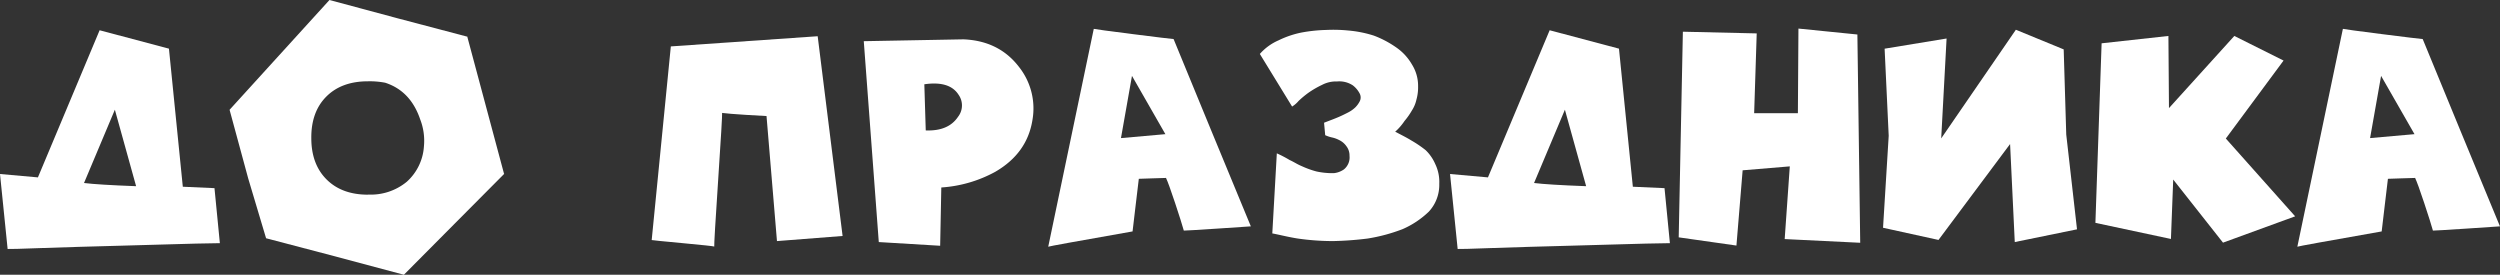
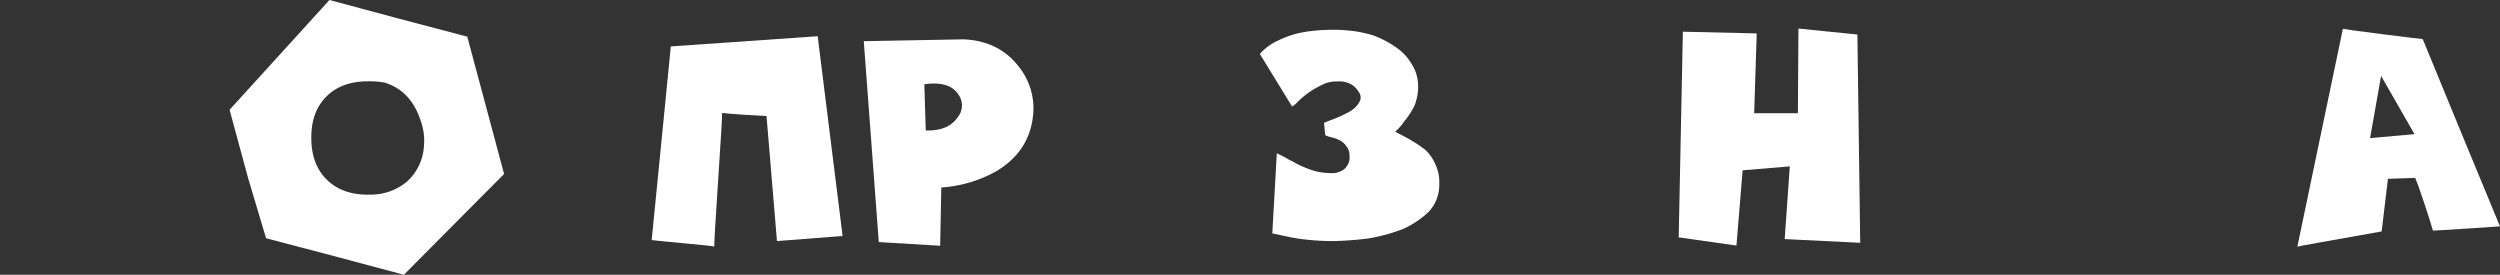
<svg xmlns="http://www.w3.org/2000/svg" id="Слой_1" data-name="Слой 1" viewBox="0 0 636.19 69.91">
  <rect x="0" y="0" width="636.19" height="69.91" fill="#333333" stroke="none" />
  <defs>
    <style>.cls-1{fill:#fff;}</style>
  </defs>
  <title>до праздника</title>
-   <path class="cls-1" d="M-762.58,1191.11l-1.94-19.08,9.65.86,15.7-37.44,17.64,4.68,3.53,35.14,8.06.36,1.37,14q-2,0-6.08.11l-9,.25-10.33.29-10.48.29q-5,.14-9.11.29l-6.59.22Zm32.69-16-5.4-19.44-7.85,18.65Q-739.54,1174.77-729.89,1175.13Z" transform="translate(764.52 -1127.75)" />
  <path class="cls-1" d="M-636.15,1172h-.07L-649,1184.85l-12.74,12.82-17.5-4.68-17.57-4.61-4.54-15.19-4.75-17.5,25.42-27.94,17.42,4.68,17.5,4.61h.14l9.36,34.92Zm-34.7,5.26A14.37,14.37,0,0,0-661,1174a13.23,13.23,0,0,0,4.36-9,15,15,0,0,0-.94-6.84q-2.45-7.27-8.93-9.36a20.83,20.83,0,0,0-4.39-.36q-6.7,0-10.58,3.89t-3.82,10.58q0,6.63,3.89,10.51T-670.85,1177.29Z" transform="translate(764.52 -1127.75)" />
  <path class="cls-1" d="M-593.81,1139.56l37.37-2.59,6.34,50.83-16.7,1.3-2.66-31.82q-.5,0-5.11-.29t-6.19-.5q.07.86-1,17t-1,17q-.36-.15-8-.86t-7.92-.79Z" transform="translate(764.52 -1127.75)" />
  <path class="cls-1" d="M-519.36,1137.76q9.07.36,14.18,7.06a17,17,0,0,1,3.38,13.54q-1.37,8.42-9.43,13.1a33.11,33.11,0,0,1-13.75,4l-.29,14.83-15.62-.94-3.82-51.12Zm-9.58,23.18q5.76.22,8.21-3.46a4.69,4.69,0,0,0,.14-5.62q-2.3-3.6-8.71-2.66Z" transform="translate(764.52 -1127.75)" />
-   <path class="cls-1" d="M-465.87,1137.69q.43,1.08,9.54,23.18t10.12,24.48q-.86.07-8.64.58t-8.42.5q-.58-2.09-2.23-7.06t-2.3-6.34q-.58,0-3.64.11l-3.28.11q-.07.65-.83,6.95t-.76,6.44q-21.31,3.75-21.46,3.89l11.59-55.44q.57.15,9.86,1.33T-465.87,1137.69Zm-13.39,25.2,11.3-1-8.5-14.83Z" transform="translate(764.52 -1127.75)" />
  <path class="cls-1" d="M-398.26,1174.55a10,10,0,0,1-2.66,7.06,22.61,22.61,0,0,1-6.7,4.46,43.78,43.78,0,0,1-8.86,2.38,83.69,83.69,0,0,1-8.86.65,63.13,63.13,0,0,1-8.93-.65q-1.44-.22-3.71-.72t-2.77-.58l1.15-20.38a31.28,31.28,0,0,1,3.31,1.73q.36.14,1.48.76a14.52,14.52,0,0,0,1.69.83,22.69,22.69,0,0,0,3.6,1.29,18.86,18.86,0,0,0,4.46.43,5.46,5.46,0,0,0,2.52-.94,3.92,3.92,0,0,0,1.44-3.46,3.85,3.85,0,0,0-.79-2.45,4.74,4.74,0,0,0-1.87-1.58,7,7,0,0,0-1.8-.65,8.48,8.48,0,0,1-1.73-.58l-.29-3.17,1.51-.58q1.15-.43,2.16-.86t2.27-1.08a7.93,7.93,0,0,0,2-1.37,6.07,6.07,0,0,0,1.15-1.58,2.14,2.14,0,0,0,0-1.91,6.22,6.22,0,0,0-1.76-2.12,6.23,6.23,0,0,0-4-1,7.61,7.61,0,0,0-3.82.86,23.54,23.54,0,0,0-3.46,2,24.19,24.19,0,0,0-2.52,2.09,7.16,7.16,0,0,1-1.66,1.44l-8.21-13.39a13.45,13.45,0,0,1,4.75-3.46,23.85,23.85,0,0,1,5.9-2,40,40,0,0,1,6.26-.65,38,38,0,0,1,5.54.14,29.59,29.59,0,0,1,6.55,1.3,25.41,25.41,0,0,1,5.69,3,13.34,13.34,0,0,1,4,4.32,10.22,10.22,0,0,1,1.58,5.54,11.67,11.67,0,0,1-.43,3.46,8.36,8.36,0,0,1-1.15,2.74,17.58,17.58,0,0,1-1.87,2.66,14.35,14.35,0,0,1-2.38,2.74q3.1,1.58,4,2.16a29.46,29.46,0,0,1,3.74,2.52,10.87,10.87,0,0,1,2.45,3.53A10.49,10.49,0,0,1-398.26,1174.55Z" transform="translate(764.52 -1127.75)" />
-   <path class="cls-1" d="M-393.58,1191.11l-1.94-19.08,9.65.86,15.7-37.44,17.64,4.68,3.53,35.14,8.06.36,1.37,14q-2,0-6.08.11l-9,.25-10.33.29-10.48.29q-5,.14-9.11.29l-6.59.22Zm32.69-16-5.4-19.44-7.85,18.65Q-370.54,1174.77-360.89,1175.13Z" transform="translate(764.52 -1127.75)" />
  <path class="cls-1" d="M-336.27,1135.82l18.79.43-.65,20.3H-307l.14-21.53,15,1.51.72,53-19.22-.94,1.3-18.5-12,1-1.58,19.15-14.69-2.09Z" transform="translate(764.52 -1127.75)" />
-   <path class="cls-1" d="M-284.93,1140.14l15.77-2.59-1.37,25.42,19-27.65,12.17,5,.65,21.67,2.74,24.12-15.84,3.24L-253,1164.4l-18.22,24.41-14.11-3.1,1.44-23.4Z" transform="translate(764.52 -1127.75)" />
-   <path class="cls-1" d="M-229.71,1138.77l17-1.87.14,18.36,16.63-18.36,12.53,6.26L-198.1,1163l17.64,19.8-18.36,6.7-12.67-16.06-.58,15.12-19.22-4.1Z" transform="translate(764.52 -1127.75)" />
  <path class="cls-1" d="M-148,1137.69q.43,1.08,9.54,23.18t10.12,24.48q-.86.07-8.64.58t-8.42.5q-.58-2.09-2.23-7.06t-2.3-6.34q-.58,0-3.64.11l-3.28.11q-.07.65-.83,6.95t-.76,6.44q-21.31,3.75-21.46,3.89l11.59-55.44q.57.15,9.86,1.33T-148,1137.69Zm-13.39,25.2,11.3-1-8.5-14.83Z" transform="translate(764.52 -1127.75)" />
</svg>